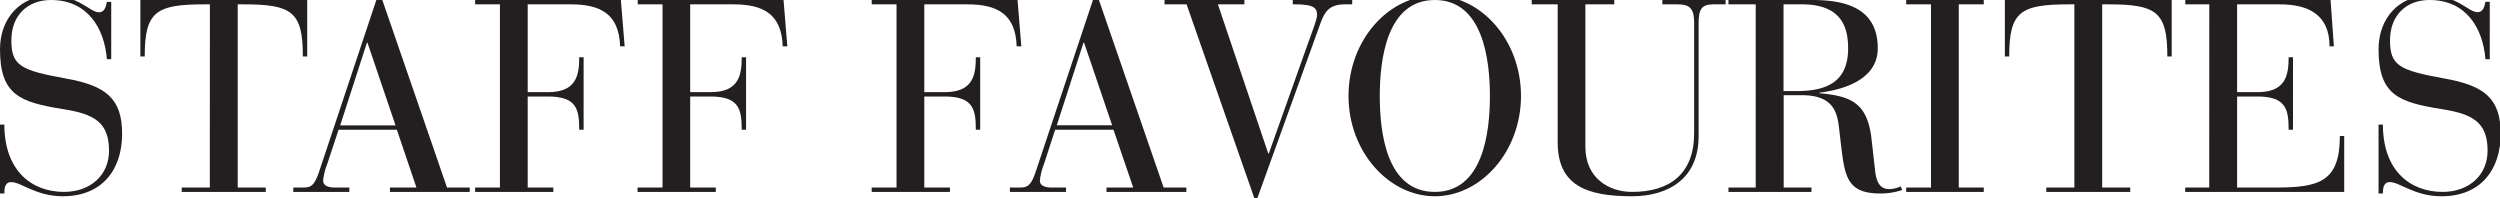
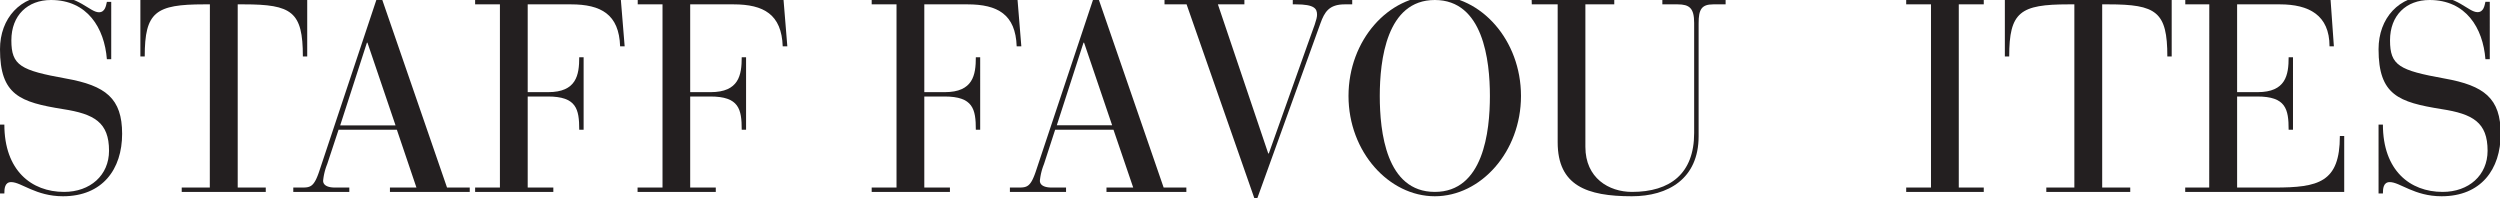
<svg xmlns="http://www.w3.org/2000/svg" id="Layer_1" data-name="Layer 1" viewBox="0 0 660.36 52.42">
  <defs>
    <style>.cls-1{fill:#231f20;}</style>
  </defs>
  <path class="cls-1" d="M0,32.91H1.15C1.15,45,8.28,50.69,16.92,50.69c6.91,0,11.88-4.39,11.88-10.87,0-7.49-3.89-9.72-12.17-11C5.33,27,0,25.13,0,13,0,4.82,5.4-1.15,13.46-1.15c7.42,0,10.23,4.39,12.68,4.39,1.65,0,1.87-1.8,2.09-2.74h1.15V15.63H28.23C27.58,7.42,23.11,0,13.46,0,7.34,0,3,4,3,10.66s2.45,7.92,14.4,10.08C27.94,22.61,32.26,26,32.26,35.35S27.07,51.84,16.63,51.84c-7.2,0-11-3.74-13.68-3.74-1.73,0-1.8,1.8-1.8,3H0Z" />
  <path class="cls-1" d="M55.44,1.15H53.93c-12.82,0-15.7,2-15.7,13.76H37.08V0H81.15V14.91H80C80,3.1,77.12,1.15,64.37,1.15H62.79V49.54H70.2v1.15H48V49.54h7.42Z" />
  <path class="cls-1" d="M104.83,34.27H89.43l-3,9.08a15.77,15.77,0,0,0-1.08,4.39c0,1,.87,1.8,3.17,1.8h3.75v1.15H77.47V49.54h2.31c2.23,0,3.17-.22,4.53-4.25L99.79-1.15h.8l17.49,50.69h6v1.15H103V49.54H110Zm-7.77-23h-.14L89.86,33.12h14.62Z" />
  <path class="cls-1" d="M132.05,1.15H125.5V0H164l1,12.24H163.8c-.28-8.42-5-11.09-13-11.09H139.39V24.34h5.4c7.49,0,8.21-4.54,8.21-9.22h1.16V34.27H153c0-5.47-.72-8.78-8.28-8.78h-5.33V49.54h6.77v1.15H125.5V49.54h6.55Z" />
  <path class="cls-1" d="M175,1.15h-6.55V0h38.52l1,12.24h-1.22c-.29-8.42-5-11.09-13-11.09H182.31V24.34h5.4c7.49,0,8.21-4.54,8.21-9.22h1.15V34.27h-1.15c0-5.47-.72-8.78-8.29-8.78h-5.32V49.54h6.76v1.15H168.41V49.54H175Z" />
  <path class="cls-1" d="M236.81,1.15h-6.56V0h38.53l1,12.24h-1.23c-.29-8.42-5-11.09-13-11.09H244.15V24.34h5.4c7.49,0,8.21-4.54,8.21-9.22h1.15V34.27h-1.15c0-5.47-.72-8.78-8.28-8.78h-5.33V49.54h6.77v1.15H230.25V49.54h6.56Z" />
  <path class="cls-1" d="M294.12,34.27H278.71l-2.95,9.08a15.77,15.77,0,0,0-1.08,4.39c0,1,.87,1.8,3.17,1.8h3.74v1.15H266.76V49.54h2.31c2.23,0,3.16-.22,4.53-4.25L289.08-1.15h.8l17.49,50.69h6v1.15h-21.1V49.54h7.06Zm-7.77-23h-.15l-7.05,21.81h14.61Z" />
  <path class="cls-1" d="M335,40.54h.15l10.22-28.73c1.73-4.83,2.52-6.7,2.52-7.92,0-1.59-.65-2.74-5.62-2.74h-.79V0h15.7V1.15H355.2c-4.11,0-5.33,2-6.41,5l-16.71,46.3h-.72L313.43,1.15H307.6V0h21.1V1.15h-7Z" />
  <path class="cls-1" d="M379-1.15c12.17,0,22.76,11.73,22.76,26.5S391.12,51.84,379,51.84,356.2,40.11,356.2,25.35,366.78-1.15,379-1.15Zm0,51.84c12.82,0,14.55-15.91,14.55-25.34S391.77,0,379,0s-14.54,15.91-14.54,25.35S366.13,50.69,379,50.69Z" />
  <path class="cls-1" d="M404.58,0H426.4V1.15h-7.63V38.81c0,8.21,6.19,11.88,12.31,11.88,10.08,0,16.42-4.82,16.42-15.55V6.05c0-3.89-1.23-4.9-4.4-4.9h-4V0h16.71V1.15h-3.24c-3.1,0-3.89,1.3-3.89,5V36c0,11.24-8.07,15.84-17.64,15.84-11.88,0-19.59-2.8-19.59-14.25V1.15h-6.84Z" />
-   <path class="cls-1" d="M463.76,1.15h-7.2V0h22.11C487,0,496,1.87,496,12.75c0,8.78-10.15,11.08-15.41,11.73v.15c8.28.72,12.67,2.52,13.75,12l1,8.79c.51,4.24,2.52,4.53,3.75,4.53a7.35,7.35,0,0,0,2.95-.72l.43.94a17.17,17.17,0,0,1-5.9.93c-8.79,0-9.29-4.68-10.3-13l-.5-4.32c-.51-4.53-1.8-8.64-9.94-8.64h-4.68V49.54h7.34v1.15H456.56V49.54h7.2Zm7.35,22.9h3.6c8.5,0,13.46-2.95,13.46-11.3,0-5.77-1.94-11.6-12.16-11.6h-4.9Z" />
  <path class="cls-1" d="M510.06,1.15h-6.55V0H524V1.15H517.4V49.54H524v1.15H503.51V49.54h6.55Z" />
  <path class="cls-1" d="M547.93,1.15h-1.51c-12.82,0-15.7,2-15.7,13.76h-1.15V0h44.07V14.91h-1.15c0-11.81-2.88-13.76-15.63-13.76h-1.58V49.54h7.41v1.15H540.52V49.54h7.41Z" />
  <path class="cls-1" d="M583.57,1.15h-6.34V0h38.38l.87,12.24h-1.15c0-8.28-5.48-11.09-13.11-11.09h-11.3V24.34h5.4c7.48,0,8.21-4.54,8.21-9.22h1.15V34.27h-1.15c0-5.47-.73-8.78-8.29-8.78h-5.32V49.54h9.86c11.67,0,17.28-1.37,17.28-13.61h1.15V50.69h-42V49.54h6.34Z" />
  <path class="cls-1" d="M628.28,32.91h1.15c0,12.09,7.13,17.78,15.77,17.78,6.92,0,11.88-4.39,11.88-10.87,0-7.49-3.88-9.72-12.16-11C633.61,27,628.28,25.13,628.28,13c0-8.21,5.4-14.18,13.47-14.18,7.42,0,10.22,4.39,12.67,4.39,1.66,0,1.87-1.8,2.09-2.74h1.15V15.63h-1.15C655.86,7.42,651.4,0,641.75,0c-6.12,0-10.44,4-10.44,10.66s2.44,7.92,14.4,10.08c10.51,1.87,14.83,5.25,14.83,14.61s-5.18,16.49-15.62,16.49c-7.2,0-11-3.74-13.68-3.74-1.73,0-1.81,1.8-1.81,3h-1.15Z" />
</svg>